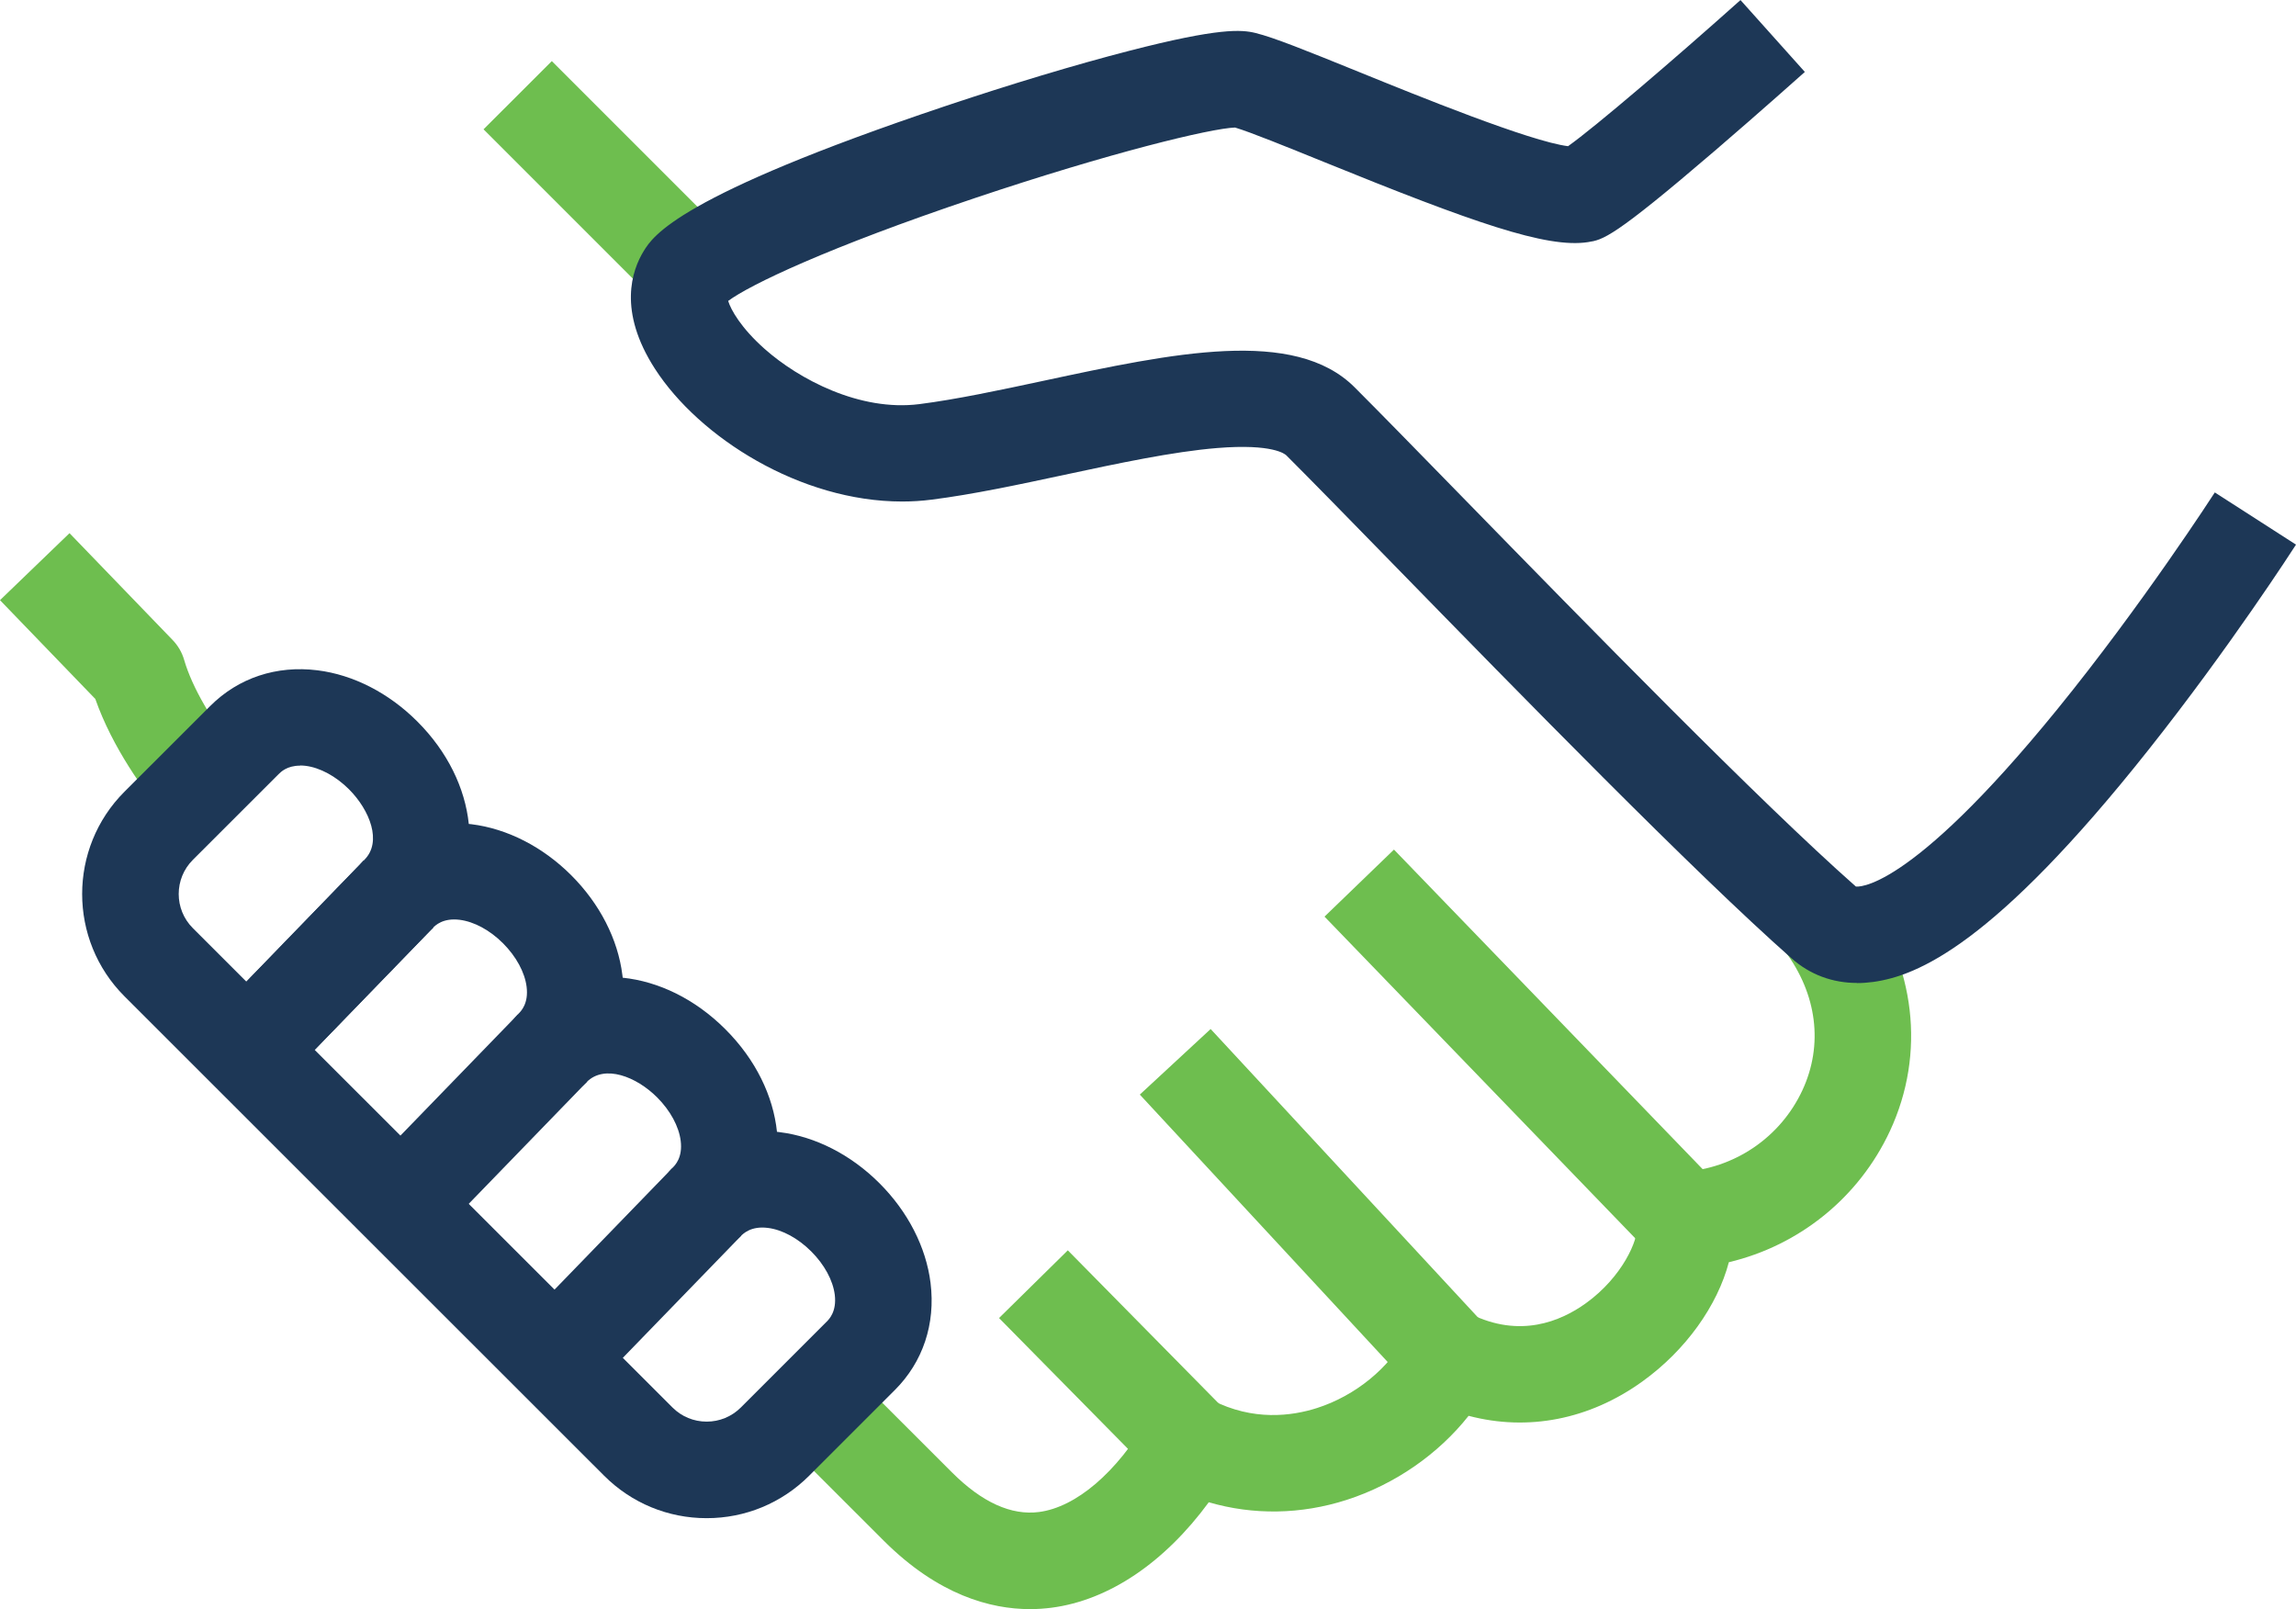
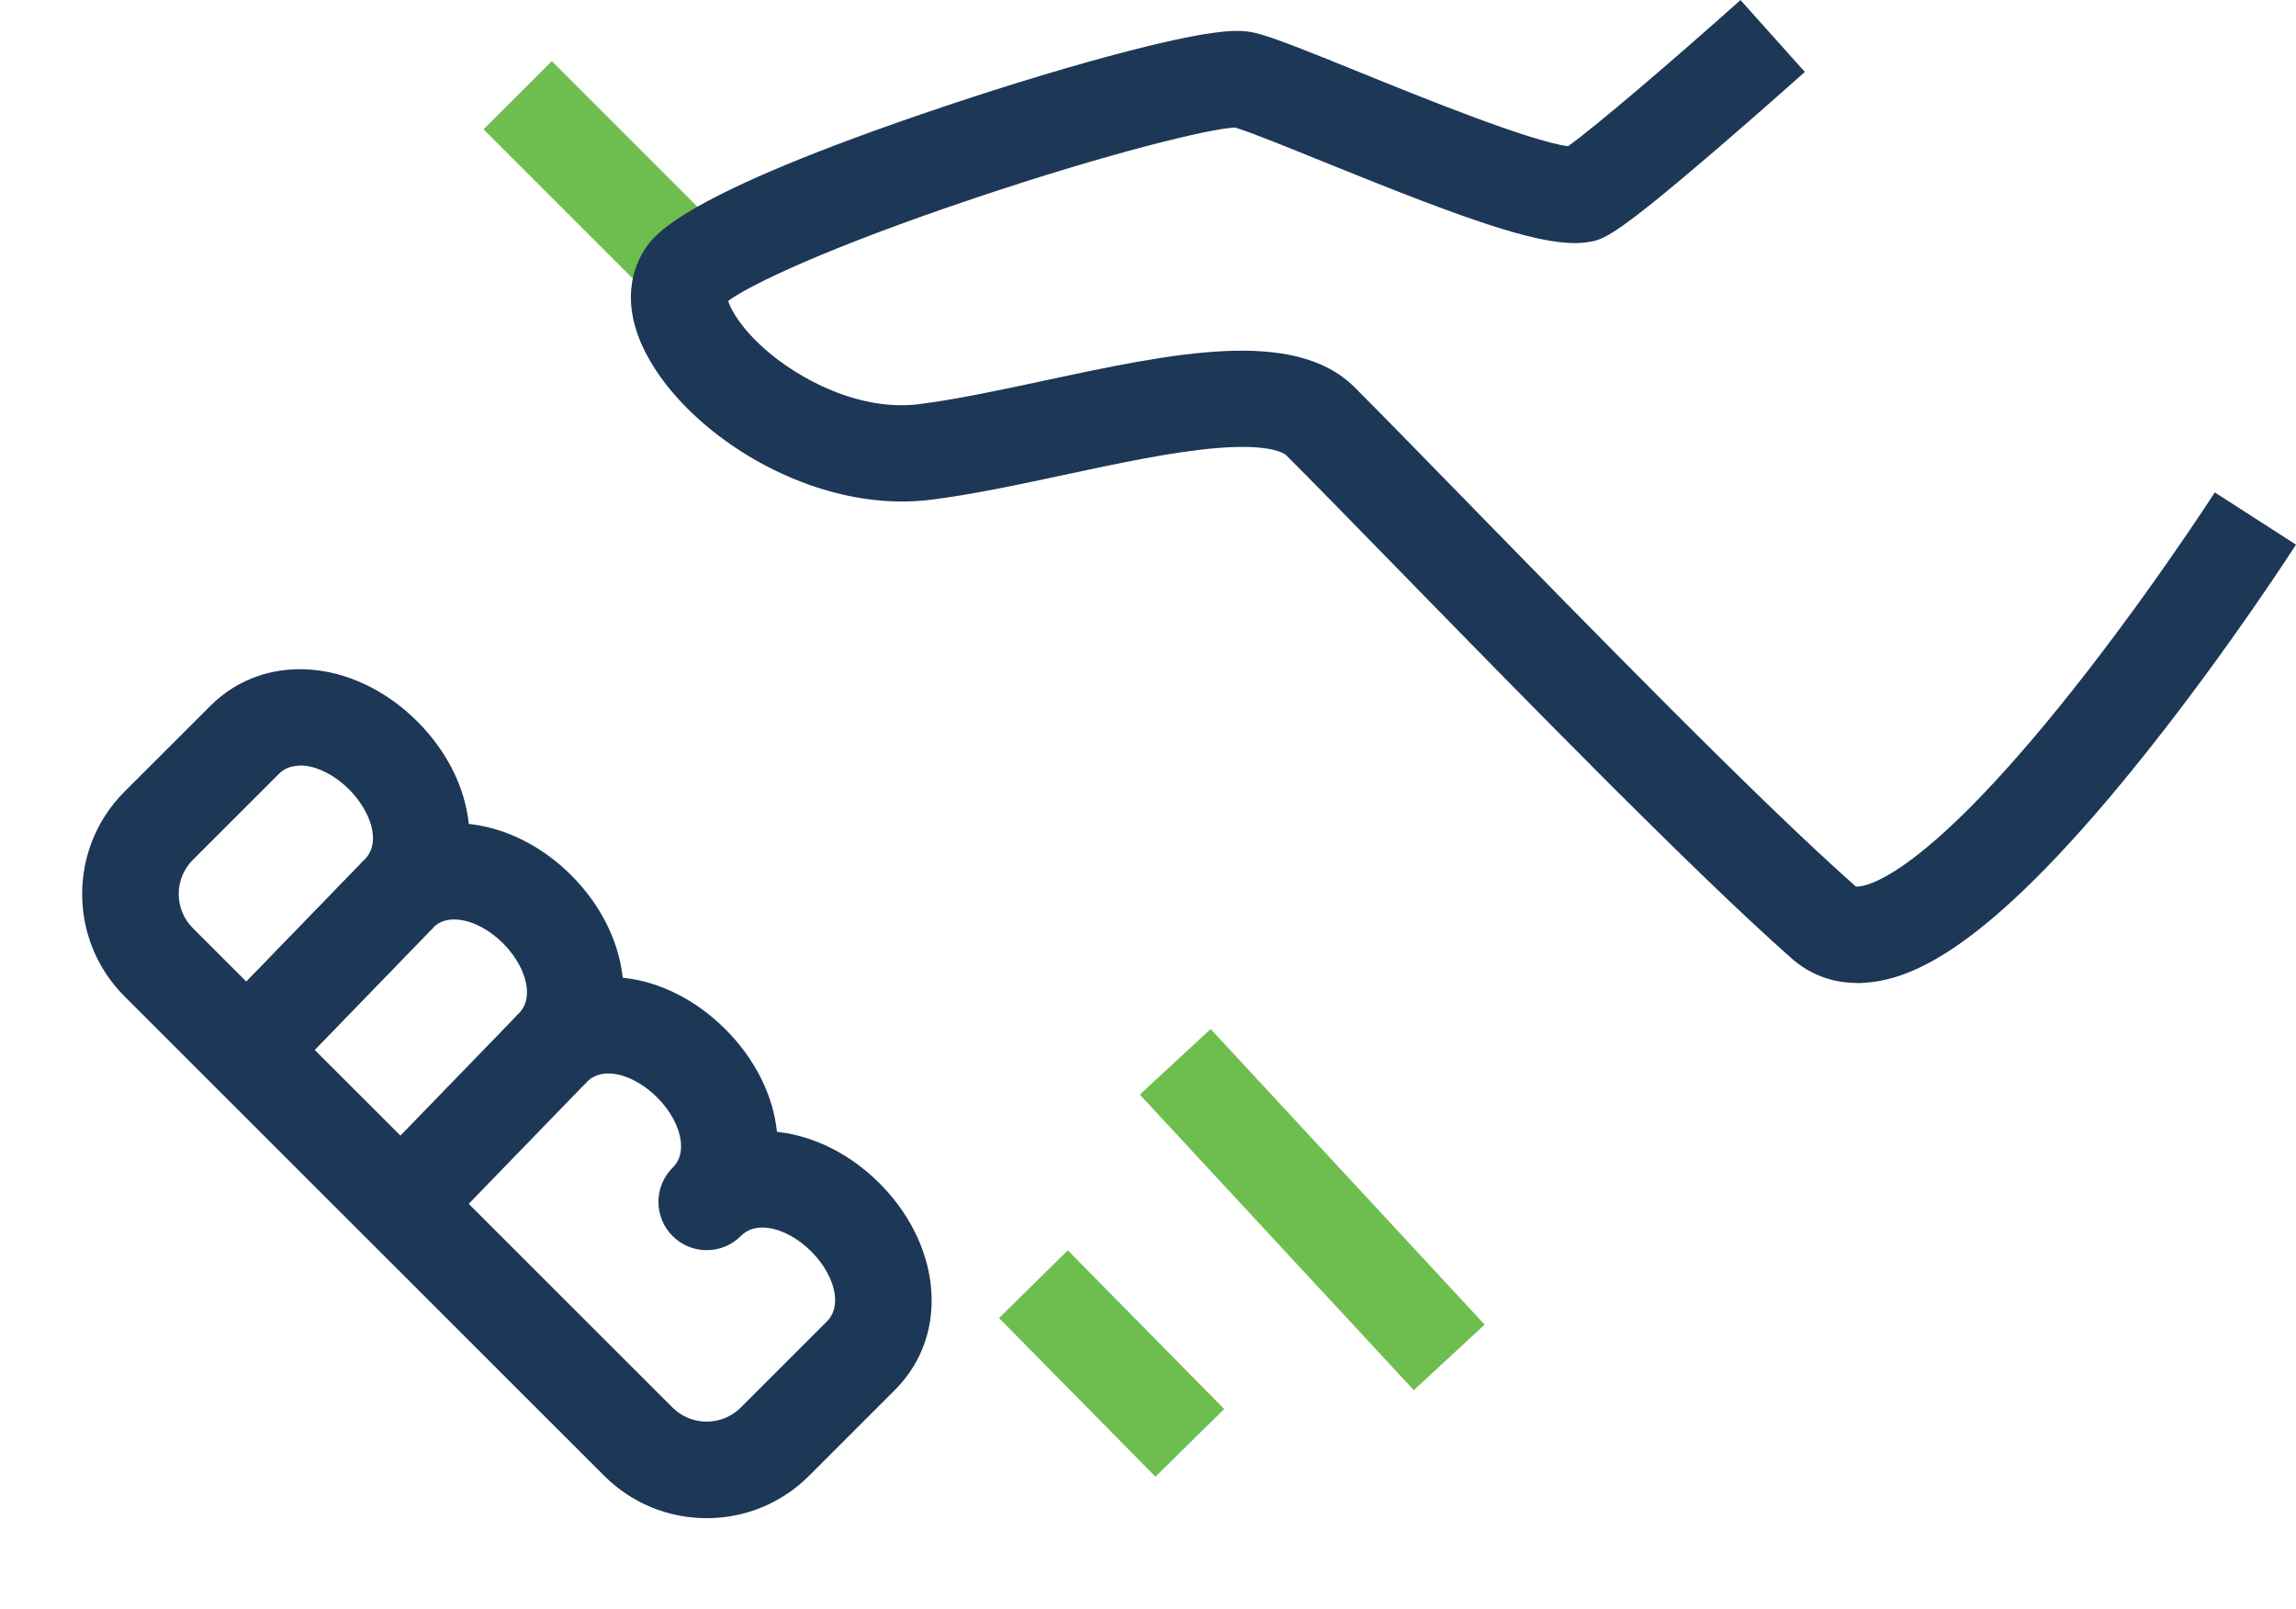
<svg xmlns="http://www.w3.org/2000/svg" width="117" height="82" viewBox="0 0 117 82" fill="none">
  <g id="icon-cx" clip-path="url(#clip0_705_6963)">
    <g id="Large_Preview">
-       <path id="Vector" d="M52.491 82C50.48 82 47.813 81.287 45.036 78.515L41.276 74.757L39.734 73.195L43.232 69.739L44.766 71.289L48.515 75.036C50.037 76.557 51.53 77.235 52.946 77.051C54.839 76.804 56.916 75.027 58.501 72.298C59.16 71.165 60.59 70.745 61.755 71.346C63.856 72.427 65.827 72.163 67.113 71.752C69.069 71.125 70.81 69.702 71.659 68.045C72.272 66.849 73.733 66.366 74.939 66.961C77.445 68.198 79.516 67.347 80.814 66.412C82.684 65.066 83.495 63.157 83.409 62.51C83.317 61.831 83.51 61.144 83.947 60.615C84.382 60.086 85.017 59.761 85.702 59.721C88.372 59.563 90.726 57.97 91.848 55.557C92.921 53.248 92.596 50.663 90.956 48.466L94.898 45.525C97.617 49.162 98.143 53.688 96.31 57.63C94.725 61.035 91.684 63.47 88.099 64.322C87.52 66.521 85.918 68.799 83.691 70.4C80.987 72.347 77.853 72.945 74.838 72.149C73.293 74.101 71.083 75.642 68.623 76.433C66.29 77.184 63.862 77.215 61.597 76.554C59.347 79.622 56.505 81.549 53.587 81.928C53.251 81.971 52.885 82 52.494 82H52.491Z" fill="#6EBE4F" />
      <path id="Vector_2" d="M28.12 3.114L24.64 6.59L33.491 15.442L36.971 11.966L28.12 3.114Z" fill="#6EBE4F" />
      <path id="Vector_3" d="M94.636 50.091C93.376 50.091 92.233 49.665 91.298 48.84C86.309 44.438 77.439 35.351 70.963 28.717C68.736 26.434 66.811 24.465 65.55 23.205C65.487 23.142 64.86 22.601 62.029 22.831C59.767 23.015 56.956 23.616 54.24 24.197C51.944 24.689 49.568 25.198 47.47 25.462C46.973 25.526 46.472 25.557 45.971 25.557C40.784 25.557 35.637 22.299 33.375 18.794C31.473 15.847 32.201 13.771 32.803 12.793C33.277 12.025 34.535 9.987 48.123 5.423C51.472 4.299 54.822 3.29 57.549 2.588C62.109 1.412 63.26 1.504 63.982 1.682C64.923 1.915 66.529 2.562 69.291 3.683C72.171 4.854 77.968 7.209 79.905 7.45C81.274 6.481 85.337 3.002 88.692 0.003L91.972 3.666C91.948 3.686 89.71 5.688 87.385 7.683C82.189 12.14 81.683 12.221 80.917 12.339C78.814 12.664 75.059 11.338 67.435 8.241C65.599 7.496 63.703 6.726 62.935 6.499C61.715 6.539 56.594 7.77 49.671 10.096C42.156 12.62 38.212 14.515 37.107 15.335C37.239 15.781 37.763 16.715 38.963 17.779C40.697 19.317 43.805 20.98 46.846 20.594C48.736 20.353 50.909 19.89 53.208 19.398C59.764 17.995 65.959 16.669 69.029 19.737C70.312 21.02 72.246 23.001 74.484 25.293C80.906 31.872 89.704 40.883 94.555 45.162C94.57 45.174 94.575 45.177 94.575 45.177C94.59 45.177 97.13 45.614 104.824 36.159C109.171 30.817 112.825 25.152 112.863 25.094L117 27.754C116.865 27.964 113.634 32.976 109.502 38.186C101.599 48.158 97.7 49.728 95.456 50.039C95.177 50.076 94.903 50.097 94.636 50.097V50.091Z" fill="#1D3756" />
      <path id="Vector_4" d="M54.414 63.716L50.909 67.167L58.879 75.252L62.383 71.802L54.414 63.716Z" fill="#6EBE4F" />
-       <path id="Vector_5" d="M8.327 41.502C7.377 40.349 5.734 38.12 4.857 35.618L0 30.584L3.542 27.17L8.796 32.614C9.072 32.901 9.276 33.249 9.385 33.632C9.791 35.023 10.792 36.754 12.127 38.379L8.327 41.499V41.502Z" fill="#6EBE4F" />
      <path id="Vector_6" d="M61.692 52.438L58.083 55.78L72.045 70.843L75.654 67.502L61.692 52.438Z" fill="#6EBE4F" />
-       <path id="Vector_7" d="M71.034 43.295L67.495 46.71L84.075 63.875L87.614 60.46L71.034 43.295Z" fill="#6EBE4F" />
      <path id="Vector_8" d="M36.008 77.365C34.037 77.365 32.184 76.597 30.789 75.205L6.344 50.772C3.467 47.897 3.467 43.218 6.344 40.343L10.715 35.975C12.147 34.543 14.087 33.899 16.175 34.158C18.002 34.385 19.809 35.311 21.259 36.76C22.816 38.313 23.699 40.17 23.889 41.988C23.935 41.993 23.981 41.999 24.027 42.002C25.854 42.229 27.661 43.155 29.111 44.604C30.561 46.054 31.488 47.859 31.715 49.685C31.721 49.731 31.727 49.777 31.732 49.823C33.551 50.013 35.409 50.896 36.963 52.449C38.517 54.002 39.403 55.859 39.593 57.676C39.639 57.682 39.685 57.688 39.731 57.694C41.558 57.921 43.365 58.847 44.815 60.296C46.265 61.745 47.191 63.551 47.419 65.377C47.678 67.464 47.033 69.403 45.6 70.835L41.23 75.205C39.834 76.597 37.981 77.365 36.011 77.365H36.008ZM15.289 39.017C14.63 39.017 14.311 39.337 14.196 39.452L9.826 43.819C8.867 44.777 8.867 46.338 9.826 47.296L34.27 71.726C34.733 72.189 35.352 72.445 36.011 72.445C36.669 72.445 37.285 72.189 37.751 71.726L42.122 67.355C42.251 67.226 42.642 66.835 42.539 65.984C42.447 65.247 42.01 64.442 41.339 63.772C40.669 63.102 39.86 62.662 39.124 62.573C38.275 62.467 37.881 62.861 37.751 62.987C36.79 63.948 35.234 63.948 34.273 62.987C33.792 62.507 33.553 61.877 33.553 61.248C33.553 60.618 33.792 59.988 34.273 59.508C34.402 59.379 34.794 58.987 34.687 58.136C34.595 57.4 34.158 56.595 33.487 55.922C32.429 54.864 30.812 54.229 29.899 55.137C28.939 56.098 27.382 56.098 26.421 55.137C25.941 54.657 25.702 54.027 25.702 53.398C25.702 52.768 25.941 52.138 26.421 51.658C26.55 51.529 26.942 51.138 26.835 50.286C26.743 49.55 26.306 48.745 25.636 48.072C24.965 47.399 24.157 46.965 23.423 46.873C22.571 46.767 22.18 47.161 22.051 47.29C21.09 48.251 19.533 48.251 18.572 47.29C18.092 46.81 17.853 46.18 17.853 45.55C17.853 44.921 18.092 44.291 18.572 43.811C19.481 42.902 18.845 41.286 17.787 40.225C17.116 39.555 16.308 39.118 15.571 39.026C15.473 39.014 15.379 39.009 15.292 39.009L15.289 39.017Z" fill="#1D3756" />
      <path id="Vector_9" d="M18.54 43.848L10.815 51.818L14.349 55.239L22.074 47.269L18.54 43.848Z" fill="#1D3756" />
      <path id="Vector_10" d="M18.54 43.848L10.815 51.818L14.349 55.239L22.074 47.269L18.54 43.848Z" fill="#1D3756" />
      <path id="Vector_11" d="M26.389 51.697L18.661 59.669L22.195 63.09L29.922 55.118L26.389 51.697Z" fill="#1D3756" />
-       <path id="Vector_12" d="M34.241 59.545L26.516 67.515L30.05 70.936L37.775 62.967L34.241 59.545Z" fill="#1D3756" />
    </g>
  </g>
  <defs>
    <clipPath id="clip0_705_6963">
      <rect width="117" height="82" fill="white" />
    </clipPath>
  </defs>
</svg>